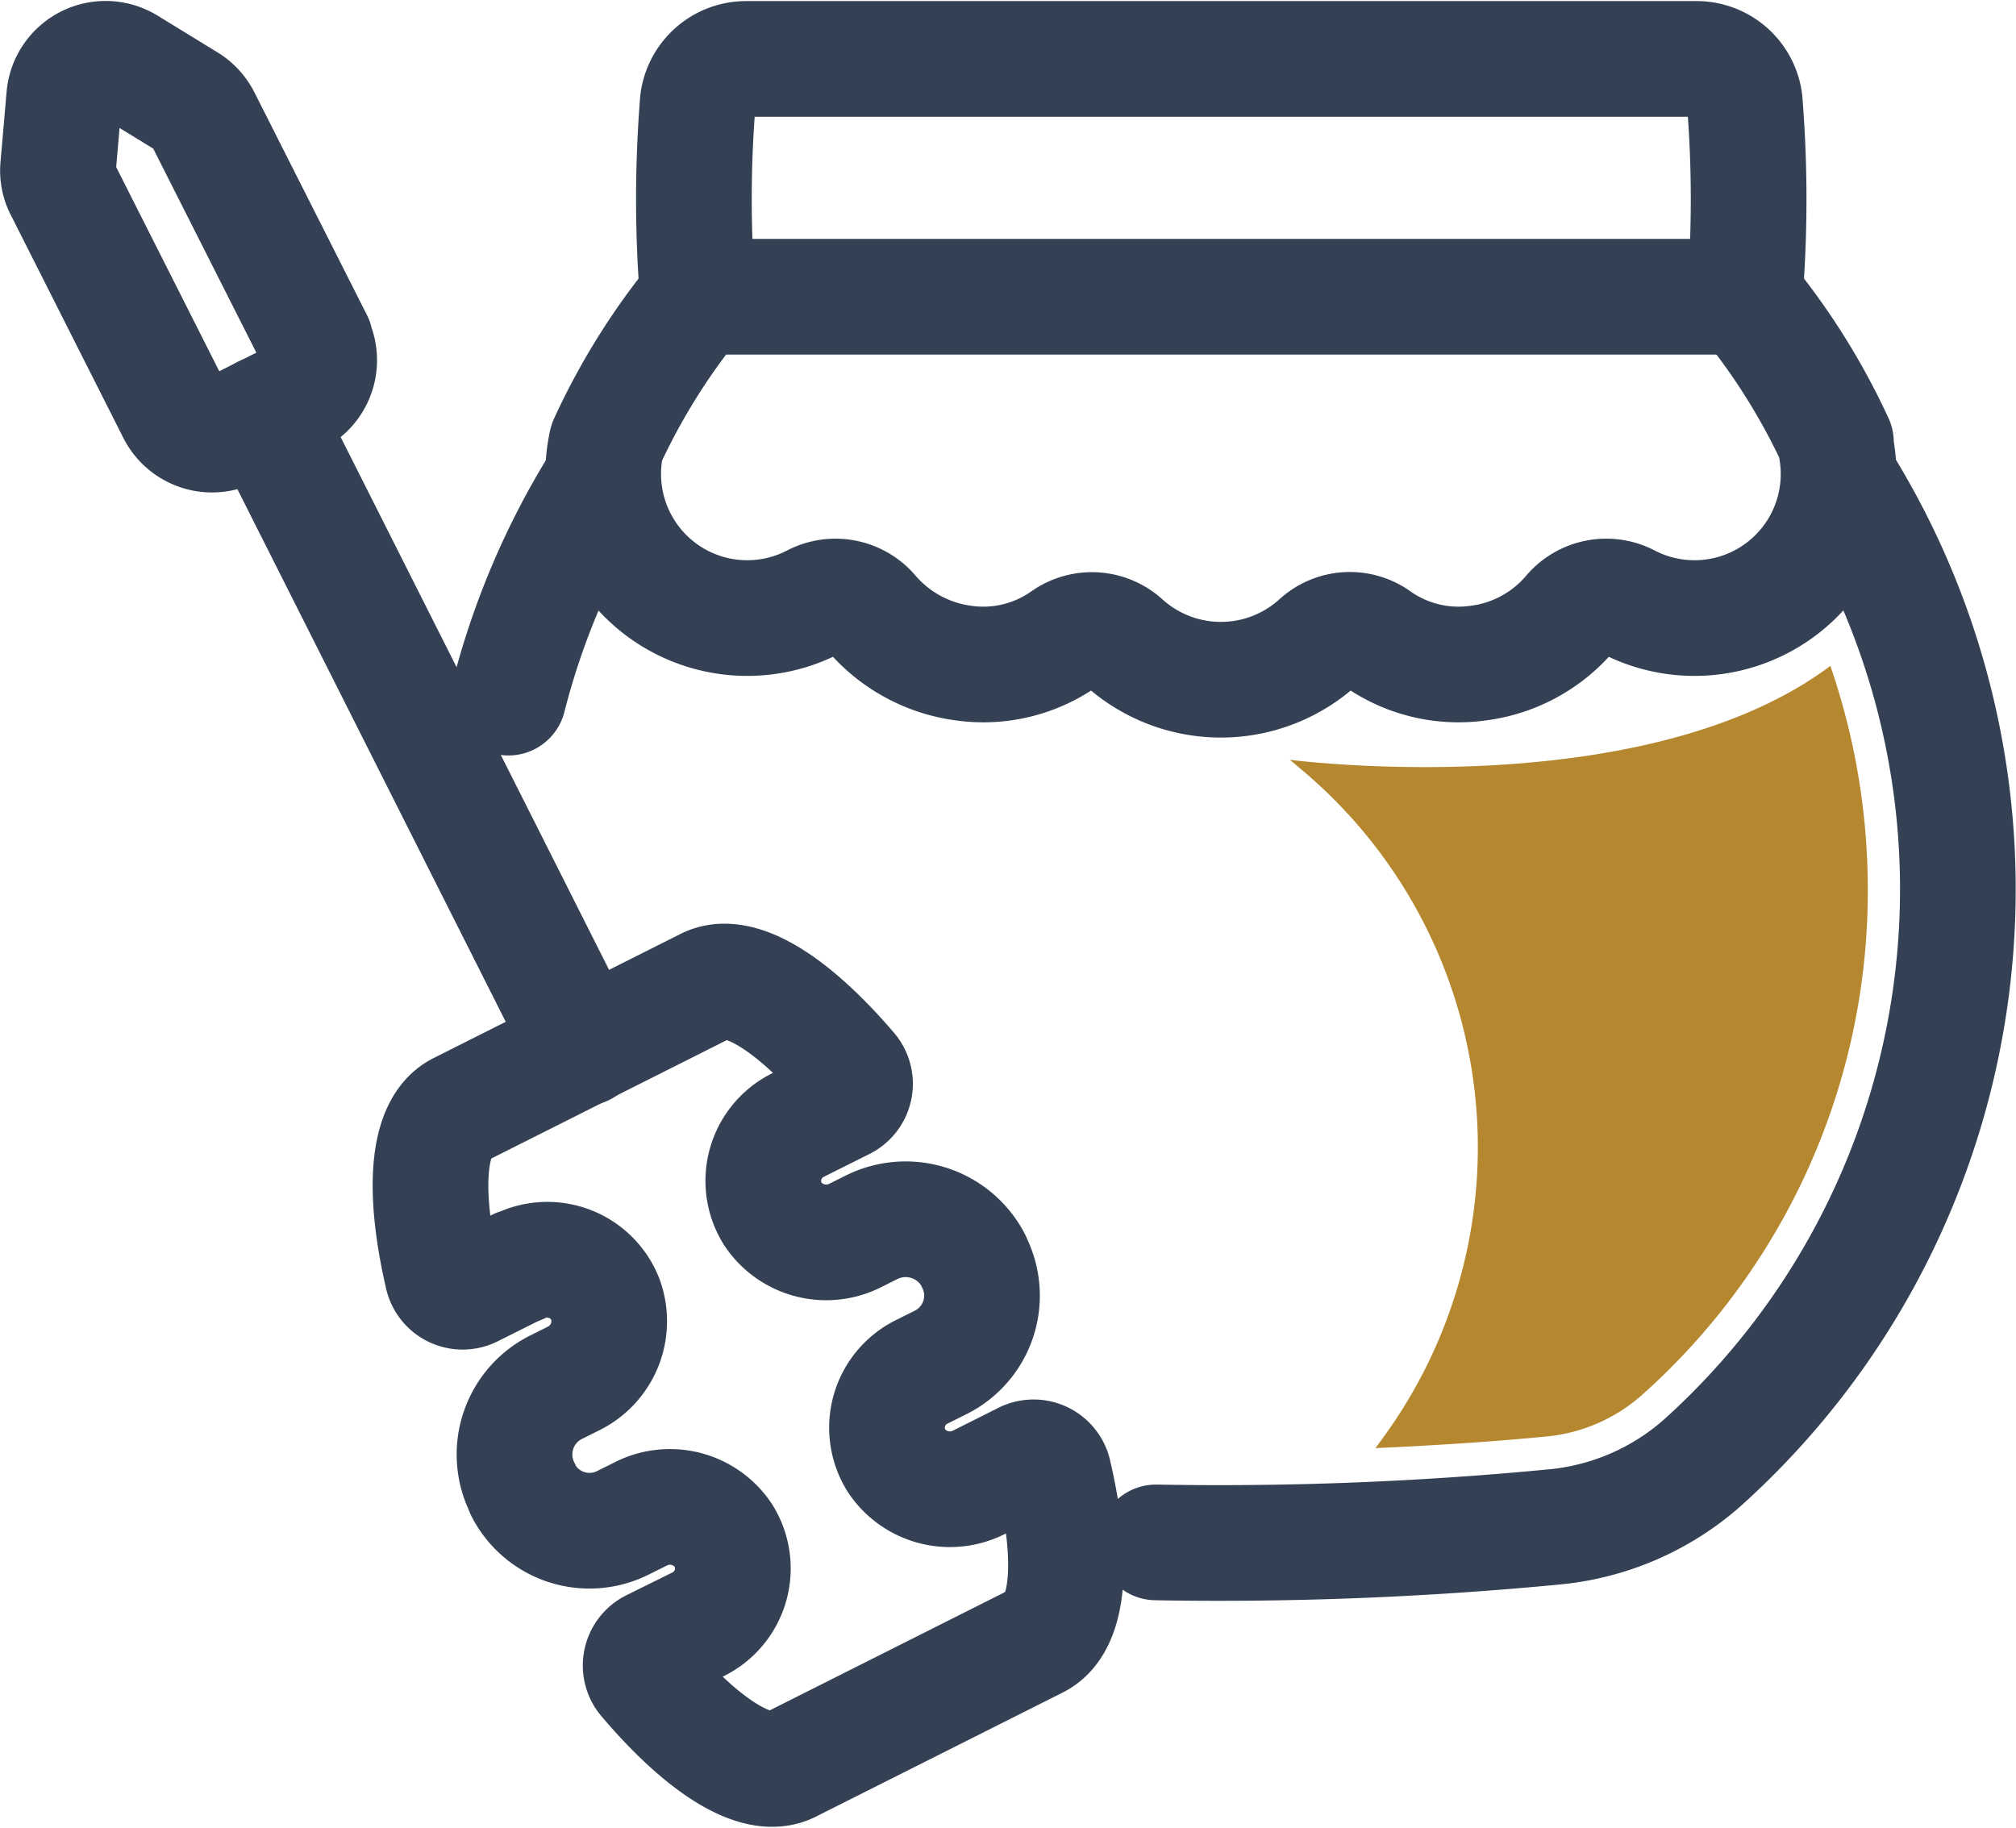
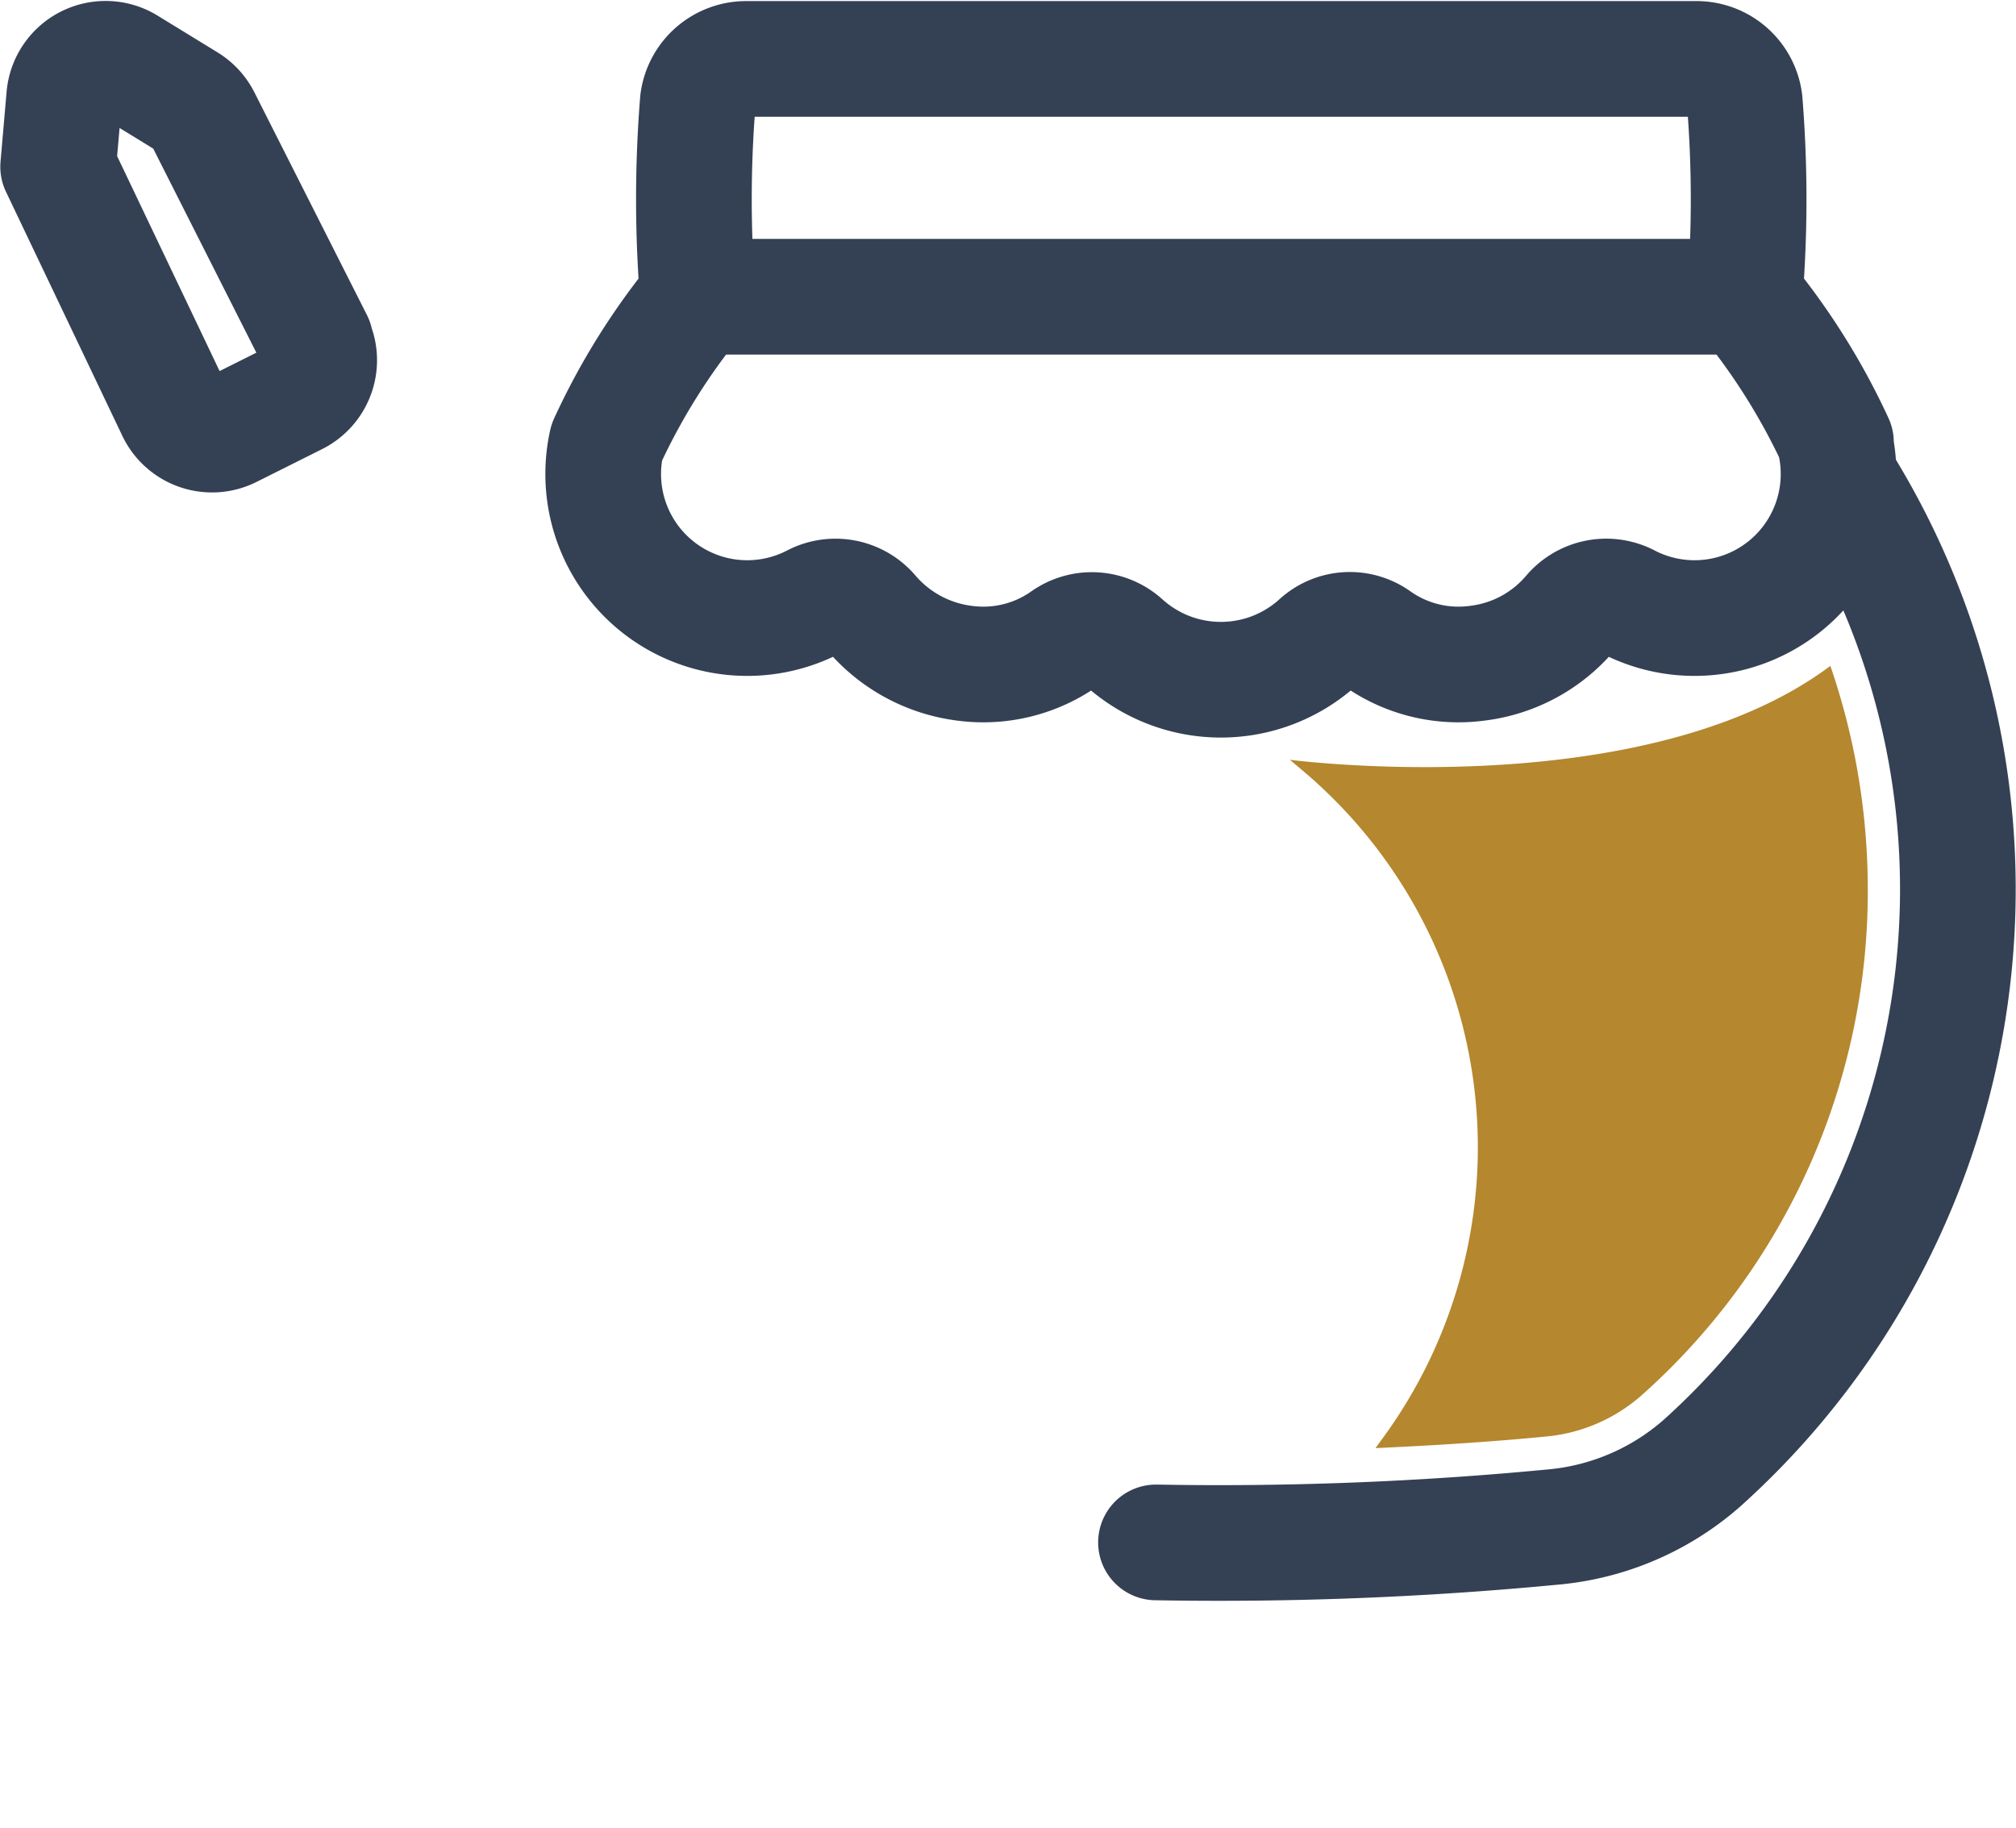
<svg xmlns="http://www.w3.org/2000/svg" width="26.142" height="23.702" viewBox="0 0 26.142 23.702">
  <g id="Gruppe_296" data-name="Gruppe 296" transform="translate(6880.559 8805.885)">
    <g id="Ebene_1" transform="translate(-6879.808 -8805.124)">
      <g id="Gruppe_273" data-name="Gruppe 273" transform="translate(0 0)">
        <g id="Gruppe_272" data-name="Gruppe 272">
-           <path id="Pfad_79" data-name="Pfad 79" d="M17.243,41.344a.808.808,0,0,1,1.116.431.829.829,0,0,1-.421,1.027l-.2.1a.975.975,0,0,0-.46,1.308c0,.01.01.017.013.026a.016.016,0,0,0,0,.01.967.967,0,0,0,1.3.421l.219-.109a.834.834,0,0,1,1.076.272.807.807,0,0,1-.318,1.152l-.606.3a.267.267,0,0,0-.083.411c.745.878,1.451,1.331,1.874,1.116l3.2-1.609c.427-.215.48-1.05.219-2.172a.268.268,0,0,0-.381-.179l-.58.291a.834.834,0,0,1-1.076-.272.807.807,0,0,1,.318-1.152l.252-.126a.967.967,0,0,0,.434-1.3,25.988,25.988,0,0,1-.007-.02.99.99,0,0,0-1.325-.431l-.2.1a.834.834,0,0,1-1.076-.272.807.807,0,0,1,.318-1.152l.6-.3a.267.267,0,0,0,.083-.411c-.742-.868-1.441-1.315-1.864-1.1l-3.2,1.609c-.424.212-.48,1.04-.222,2.153a.268.268,0,0,0,.381.179l.6-.3Z" transform="translate(-11.259 -25.683)" fill="none" stroke="#344154" stroke-linecap="round" stroke-linejoin="round" stroke-width="1.5" />
-           <line id="Linie_40" data-name="Linie 40" x1="4.146" y1="8.23" transform="translate(2.672 4.6)" fill="none" stroke="#344154" stroke-linecap="round" stroke-linejoin="round" stroke-width="1.5" />
-           <path id="Pfad_80" data-name="Pfad 80" d="M4.82,5.172,3.359,2.281a.541.541,0,0,0-.2-.215l-.778-.477A.539.539,0,0,0,1.564,2l-.079.911a.513.513,0,0,0,.056.288L3,6.089a.539.539,0,0,0,.722.238L4.575,5.9a.539.539,0,0,0,.238-.722Z" transform="translate(-1.482 -1.509)" fill="none" stroke="#344154" stroke-linecap="round" stroke-linejoin="round" stroke-width="1.5" />
+           <path id="Pfad_80" data-name="Pfad 80" d="M4.82,5.172,3.359,2.281a.541.541,0,0,0-.2-.215l-.778-.477A.539.539,0,0,0,1.564,2l-.079.911L3,6.089a.539.539,0,0,0,.722.238L4.575,5.9a.539.539,0,0,0,.238-.722Z" transform="translate(-1.482 -1.509)" fill="none" stroke="#344154" stroke-linecap="round" stroke-linejoin="round" stroke-width="1.5" />
        </g>
        <path id="Pfad_81" data-name="Pfad 81" d="M44.48,31.8a45.434,45.434,0,0,0,5.156-.2,3.381,3.381,0,0,0,1.924-.828,10.008,10.008,0,0,0,1.8-12.743" transform="translate(-30.241 -12.559)" fill="none" stroke="#344154" stroke-linecap="round" stroke-linejoin="round" stroke-width="1.5" />
-         <path id="Pfad_82" data-name="Pfad 82" d="M20.325,18.03a9.879,9.879,0,0,0-1.205,2.815" transform="translate(-13.279 -12.559)" fill="none" stroke="#344154" stroke-linecap="round" stroke-linejoin="round" stroke-width="1.5" />
        <path id="Pfad_83" data-name="Pfad 83" d="M38.769,6.484A8.654,8.654,0,0,0,37.586,4.6a15.823,15.823,0,0,0,0-2.537.629.629,0,0,0-.623-.55H24.634a.632.632,0,0,0-.623.55,15.823,15.823,0,0,0,0,2.537,8.654,8.654,0,0,0-1.182,1.888,1.868,1.868,0,0,0,2.676,2.07.614.614,0,0,1,.758.142,1.9,1.9,0,0,0,1.2.649,1.827,1.827,0,0,0,1.3-.315.614.614,0,0,1,.772.046,1.879,1.879,0,0,0,2.517,0,.606.606,0,0,1,.772-.046,1.827,1.827,0,0,0,1.3.315,1.872,1.872,0,0,0,1.2-.649.613.613,0,0,1,.758-.142,1.868,1.868,0,0,0,2.676-2.07Z" transform="translate(-15.713 -1.51)" fill="none" stroke="#344154" stroke-linecap="round" stroke-linejoin="round" stroke-width="1.5" />
        <line id="Linie_41" data-name="Linie 41" x2="13.568" transform="translate(8.305 3.087)" fill="none" stroke="#344154" stroke-linecap="round" stroke-linejoin="round" stroke-width="1.5" />
        <path id="Pfad_84" data-name="Pfad 84" d="M56.728,25.283C54.3,27.1,49.72,26.5,49.72,26.5l.2.169a6.387,6.387,0,0,1,1,8.634c-.03.04-.06.083-.089.123.735-.033,1.474-.079,2.2-.149a2.178,2.178,0,0,0,1.255-.54,8.748,8.748,0,0,0,2.928-6.56,8.9,8.9,0,0,0-.487-2.9Z" transform="translate(-33.745 -17.408)" fill="#b5872e" />
      </g>
    </g>
  </g>
</svg>